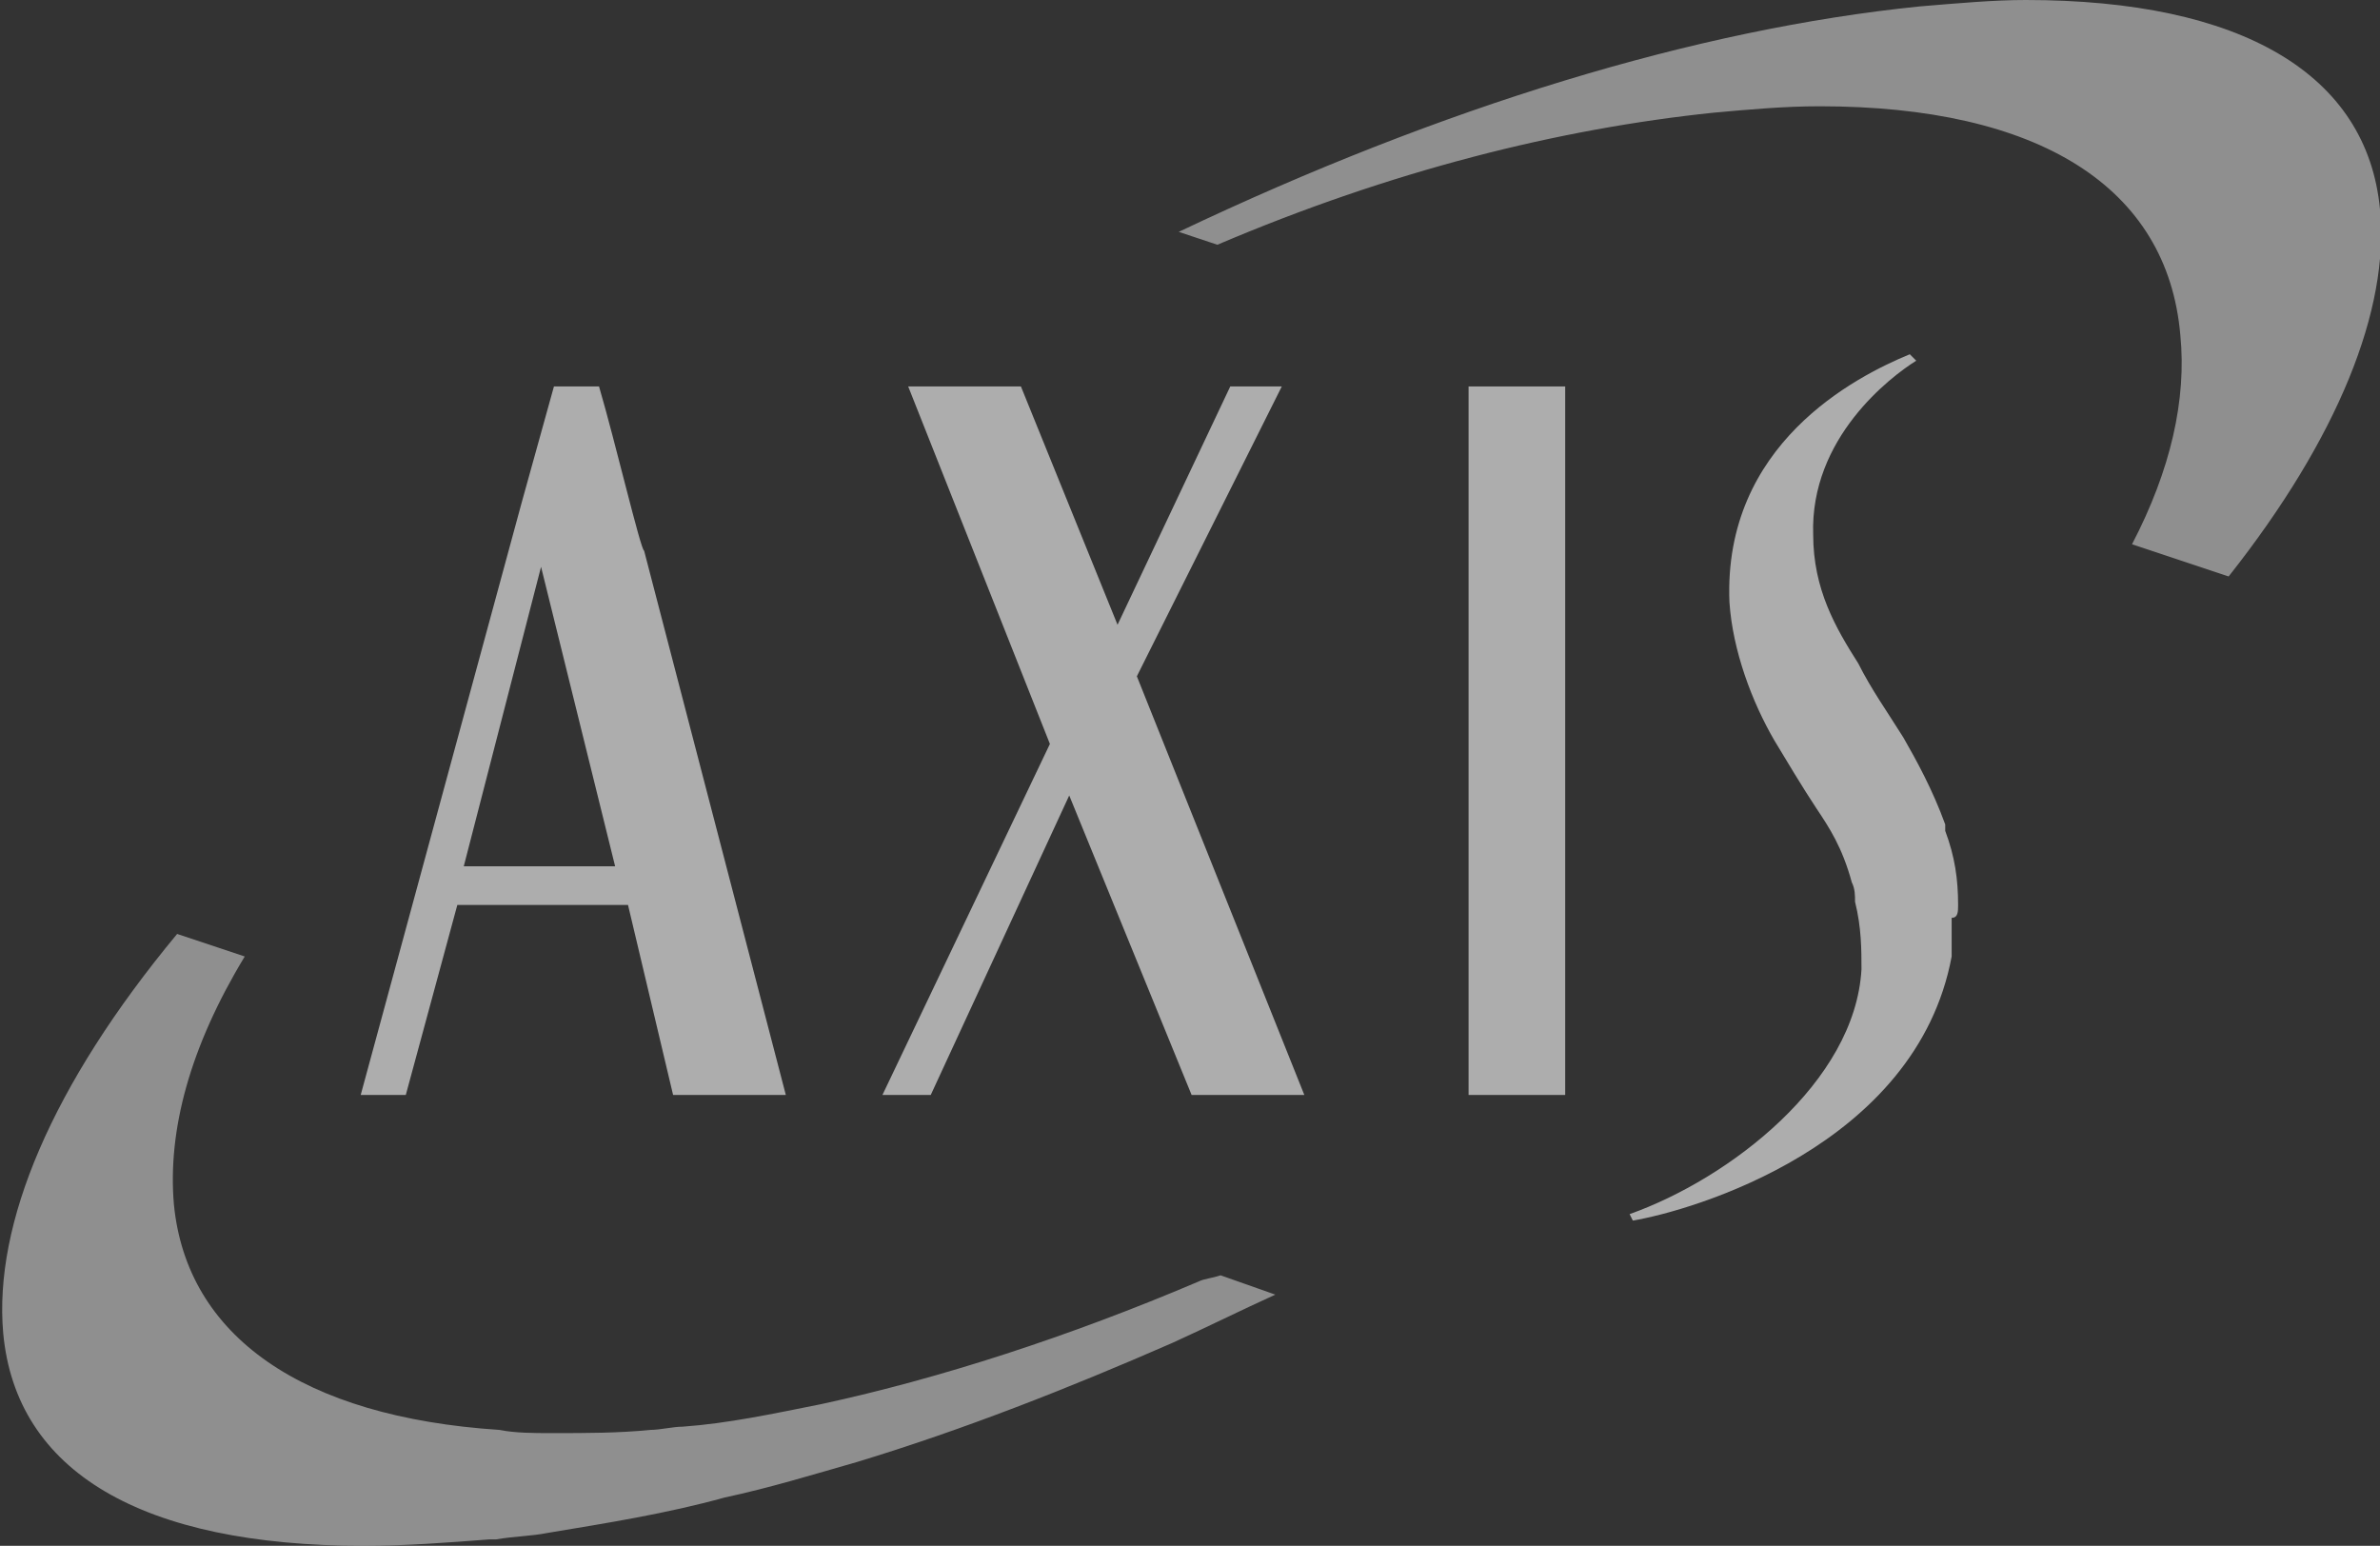
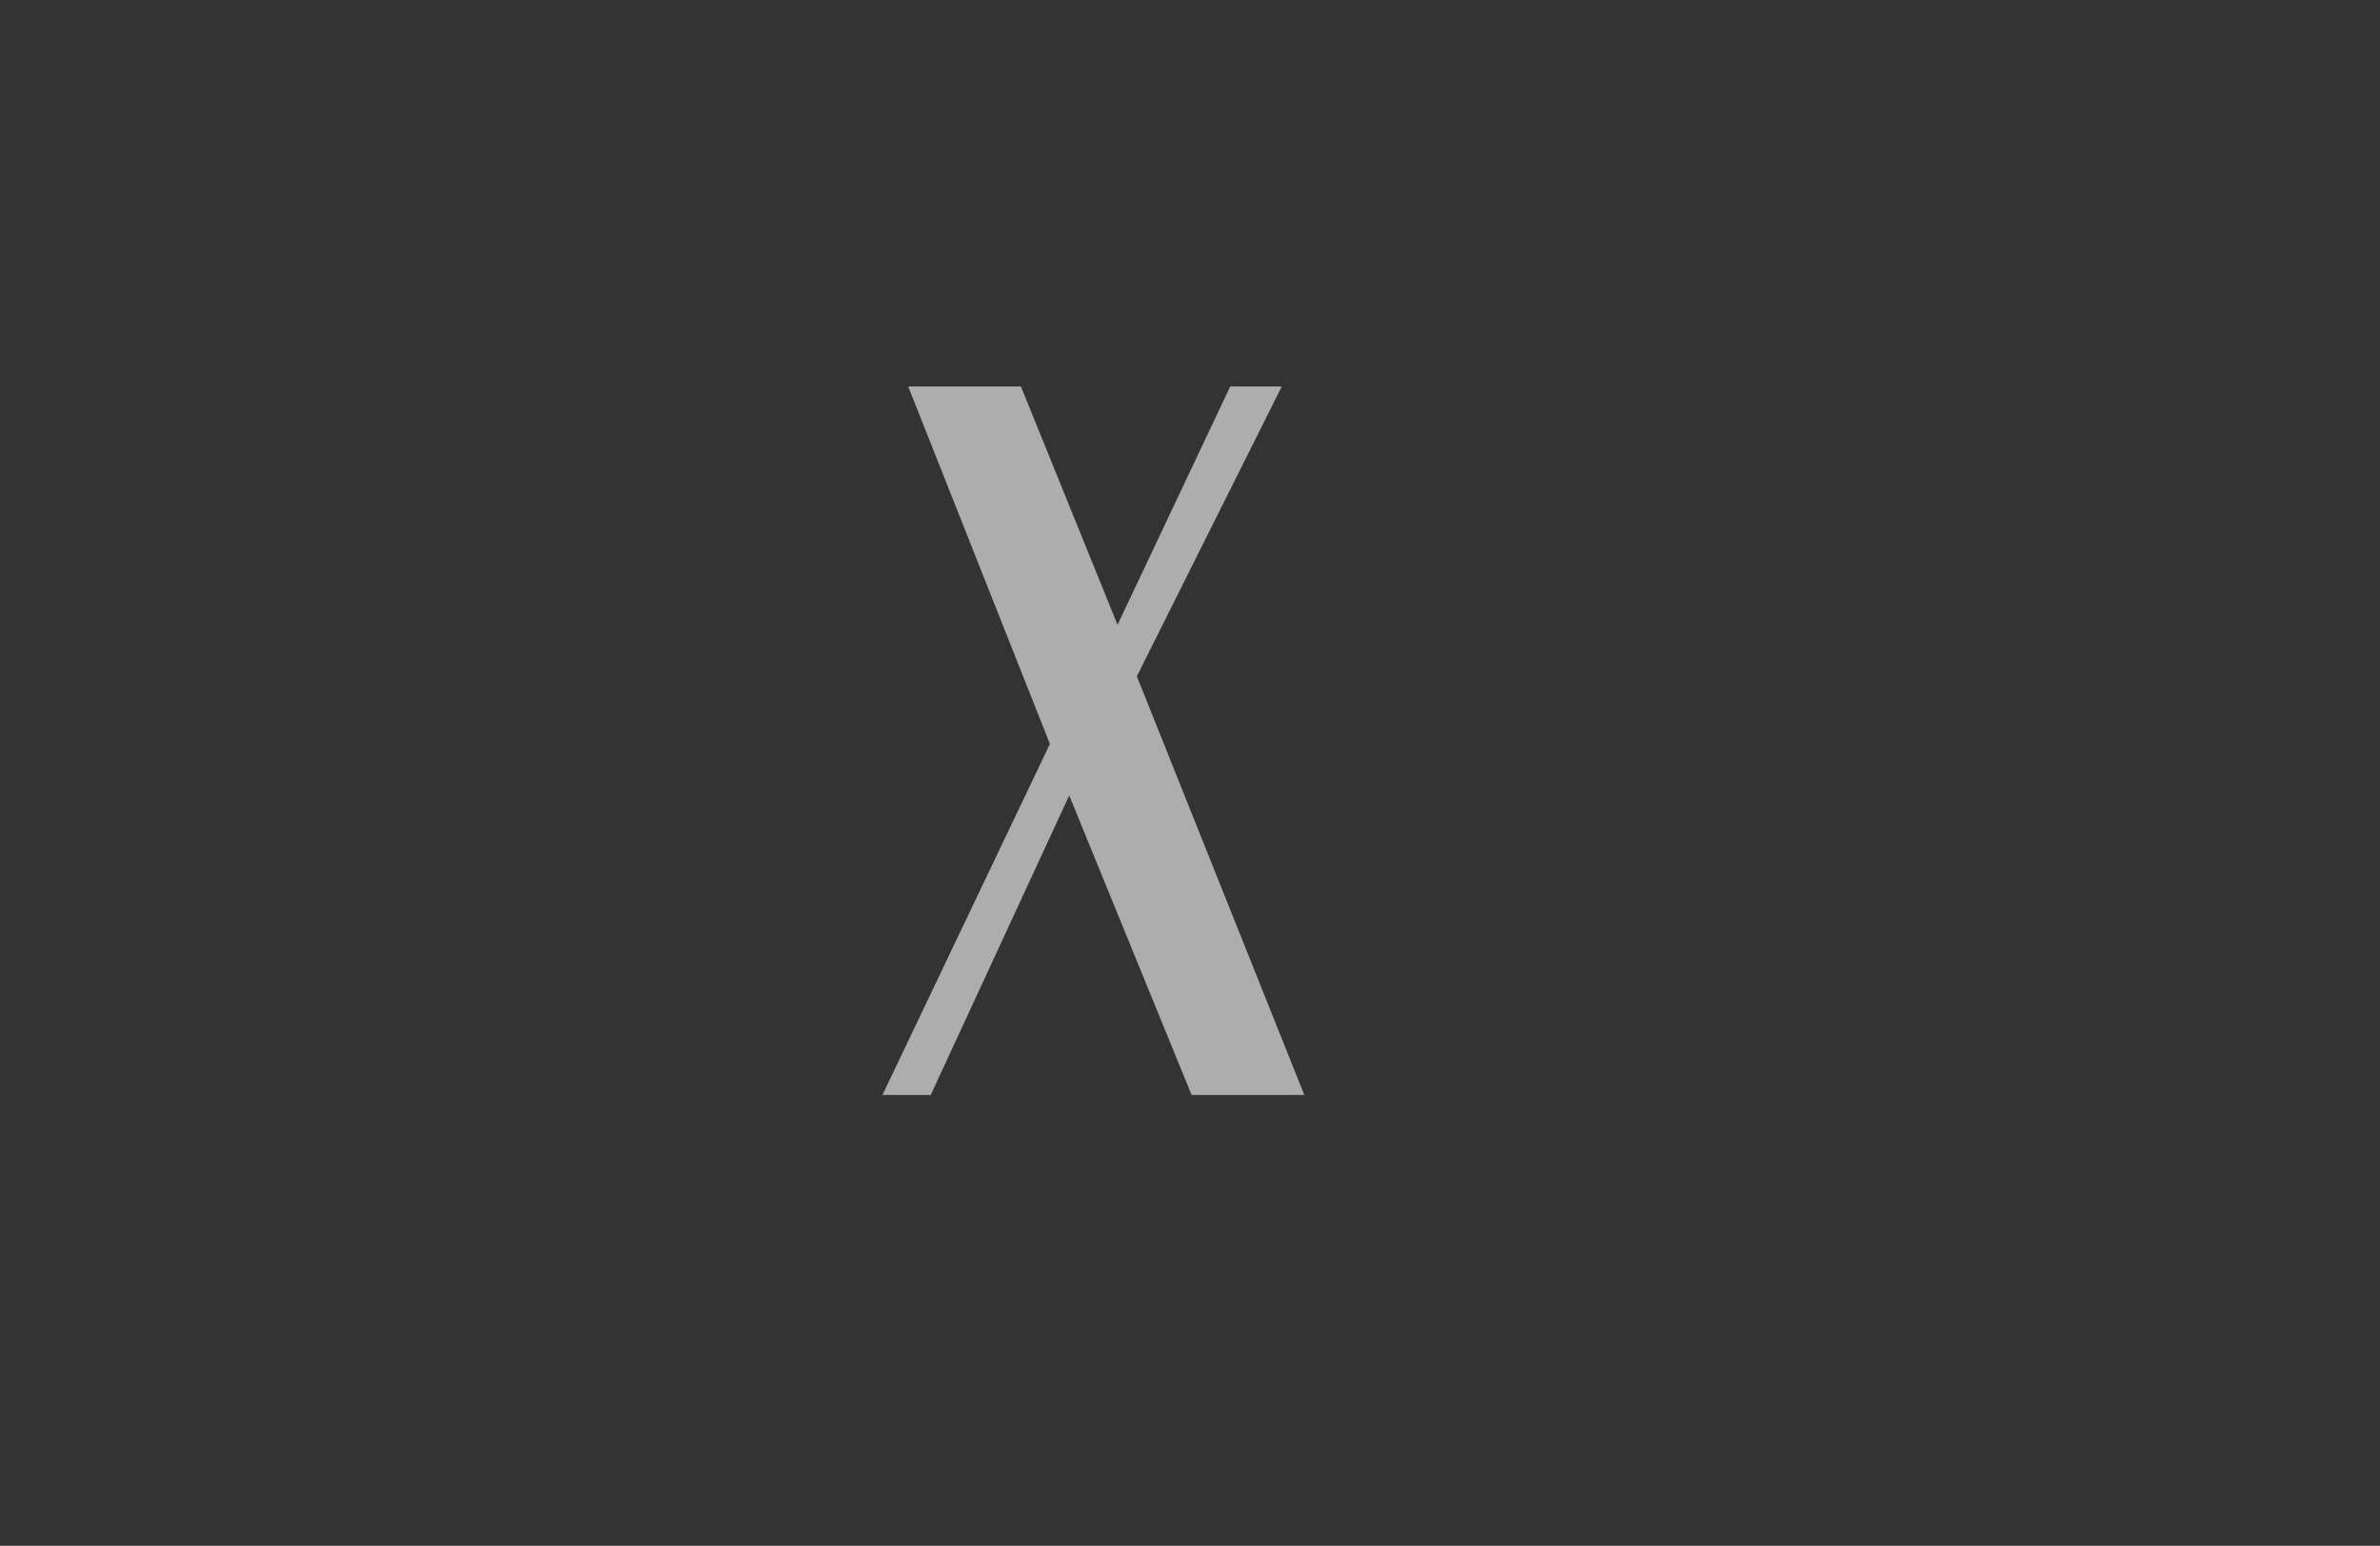
<svg xmlns="http://www.w3.org/2000/svg" version="1.1" id="Layer_1" x="0px" y="0px" viewBox="0 0 73.9 48" style="enable-background:new 0 0 73.9 48;" xml:space="preserve">
  <rect x="0" y="0" width="73.9" height="48" fill="#333333" stroke="none" />
  <style type="text/css">
	.st0{opacity:0.45;}
	.st1{fill-rule:evenodd;clip-rule:evenodd;fill:#FFFFFF;}
	.st2{opacity:0.6;}
	.st3{fill:#FFFFFF;}
</style>
  <g>
    <g class="st0">
-       <path class="st1" d="M73.9,6.5C73.5,2.3,69.6,0,62.9,0c-1,0-2.1,0.1-3.3,0.2c-6.9,0.7-14.8,3.1-23,7l1.2,0.4    C43.2,5.3,48.4,4,53.2,3.5c1.1-0.1,2.2-0.2,3.3-0.2c6.8,0,10.8,2.5,11.2,7.1c0.2,2-0.3,4.2-1.5,6.5l3,1    C72.6,13.6,74.2,9.6,73.9,6.5z" />
-       <path class="st1" d="M37.2,39.8c-4,1.7-8,3-11.7,3.8c-1.5,0.3-2.9,0.6-4.3,0.7c-0.3,0-0.7,0.1-1,0.1c-1,0.1-2,0.1-3,0.1h-0.1    c-0.5,0-1.1,0-1.6-0.1c-6.1-0.4-9.7-2.9-10.1-7c-0.2-2.3,0.5-4.9,2.2-7.7l-2.1-0.7c-3.9,4.7-5.7,9-5.4,12.4    C0.5,45.7,4.4,48,11.3,48c1.3,0,2.6-0.1,3.9-0.2l0.2,0c0.6-0.1,1.1-0.1,1.6-0.2c1.8-0.3,3.7-0.6,5.5-1.1c1.4-0.3,2.7-0.7,4.1-1.1    c3.3-1,6.6-2.3,9.8-3.7c1.1-0.5,2.1-1,3.2-1.5l-1.7-0.6C37.6,39.7,37.4,39.7,37.2,39.8z" />
-     </g>
+       </g>
    <g class="st2">
      <polygon class="st3" points="39.8,12 38.2,12 34.7,19.4 31.7,12 28.2,12 32.6,23.1 27.4,34 28.9,34 33.2,24.7 37,34 40.5,34     35.3,21   " />
-       <path class="st3" d="M60.8,28.1c0-0.8-0.1-1.5-0.4-2.3v0l0-0.1c0,0,0,0,0-0.1c-0.4-1.1-0.9-2-1.3-2.7c-0.5-0.8-1-1.5-1.4-2.3    c-0.7-1.1-1.4-2.3-1.4-4c-0.1-3,2.4-4.9,3.2-5.4L59.3,11c-1.7,0.7-5.8,2.8-5.6,7.7c0.1,1.5,0.7,3.1,1.4,4.3    c0.3,0.5,0.9,1.5,1.3,2.1c0.4,0.6,0.8,1.2,1.1,2.3c0.1,0.2,0.1,0.4,0.1,0.6c0.2,0.8,0.2,1.5,0.2,2.1c-0.2,3.5-4.1,6.5-7.2,7.6    l0.1,0.2c1.8-0.3,8.8-2.3,9.9-8.2l0,0c0-0.1,0-0.2,0-0.3c0-0.1,0-0.2,0-0.3c0-0.2,0-0.3,0-0.5c0,0,0-0.1,0-0.1    C60.8,28.5,60.8,28.3,60.8,28.1L60.8,28.1L60.8,28.1z" />
-       <path class="st3" d="M18.6,12h-1.4l-1,3.6l-5,18.4h1.4l1.6-5.9h5.3l1.4,5.9h3.5l-4.4-16.9C19.9,17.1,19.1,13.7,18.6,12z     M14.4,26.9l2.4-9.3l2.3,9.3H14.4z" />
-       <rect x="45.6" y="12" class="st3" width="3" height="22" />
    </g>
  </g>
</svg>